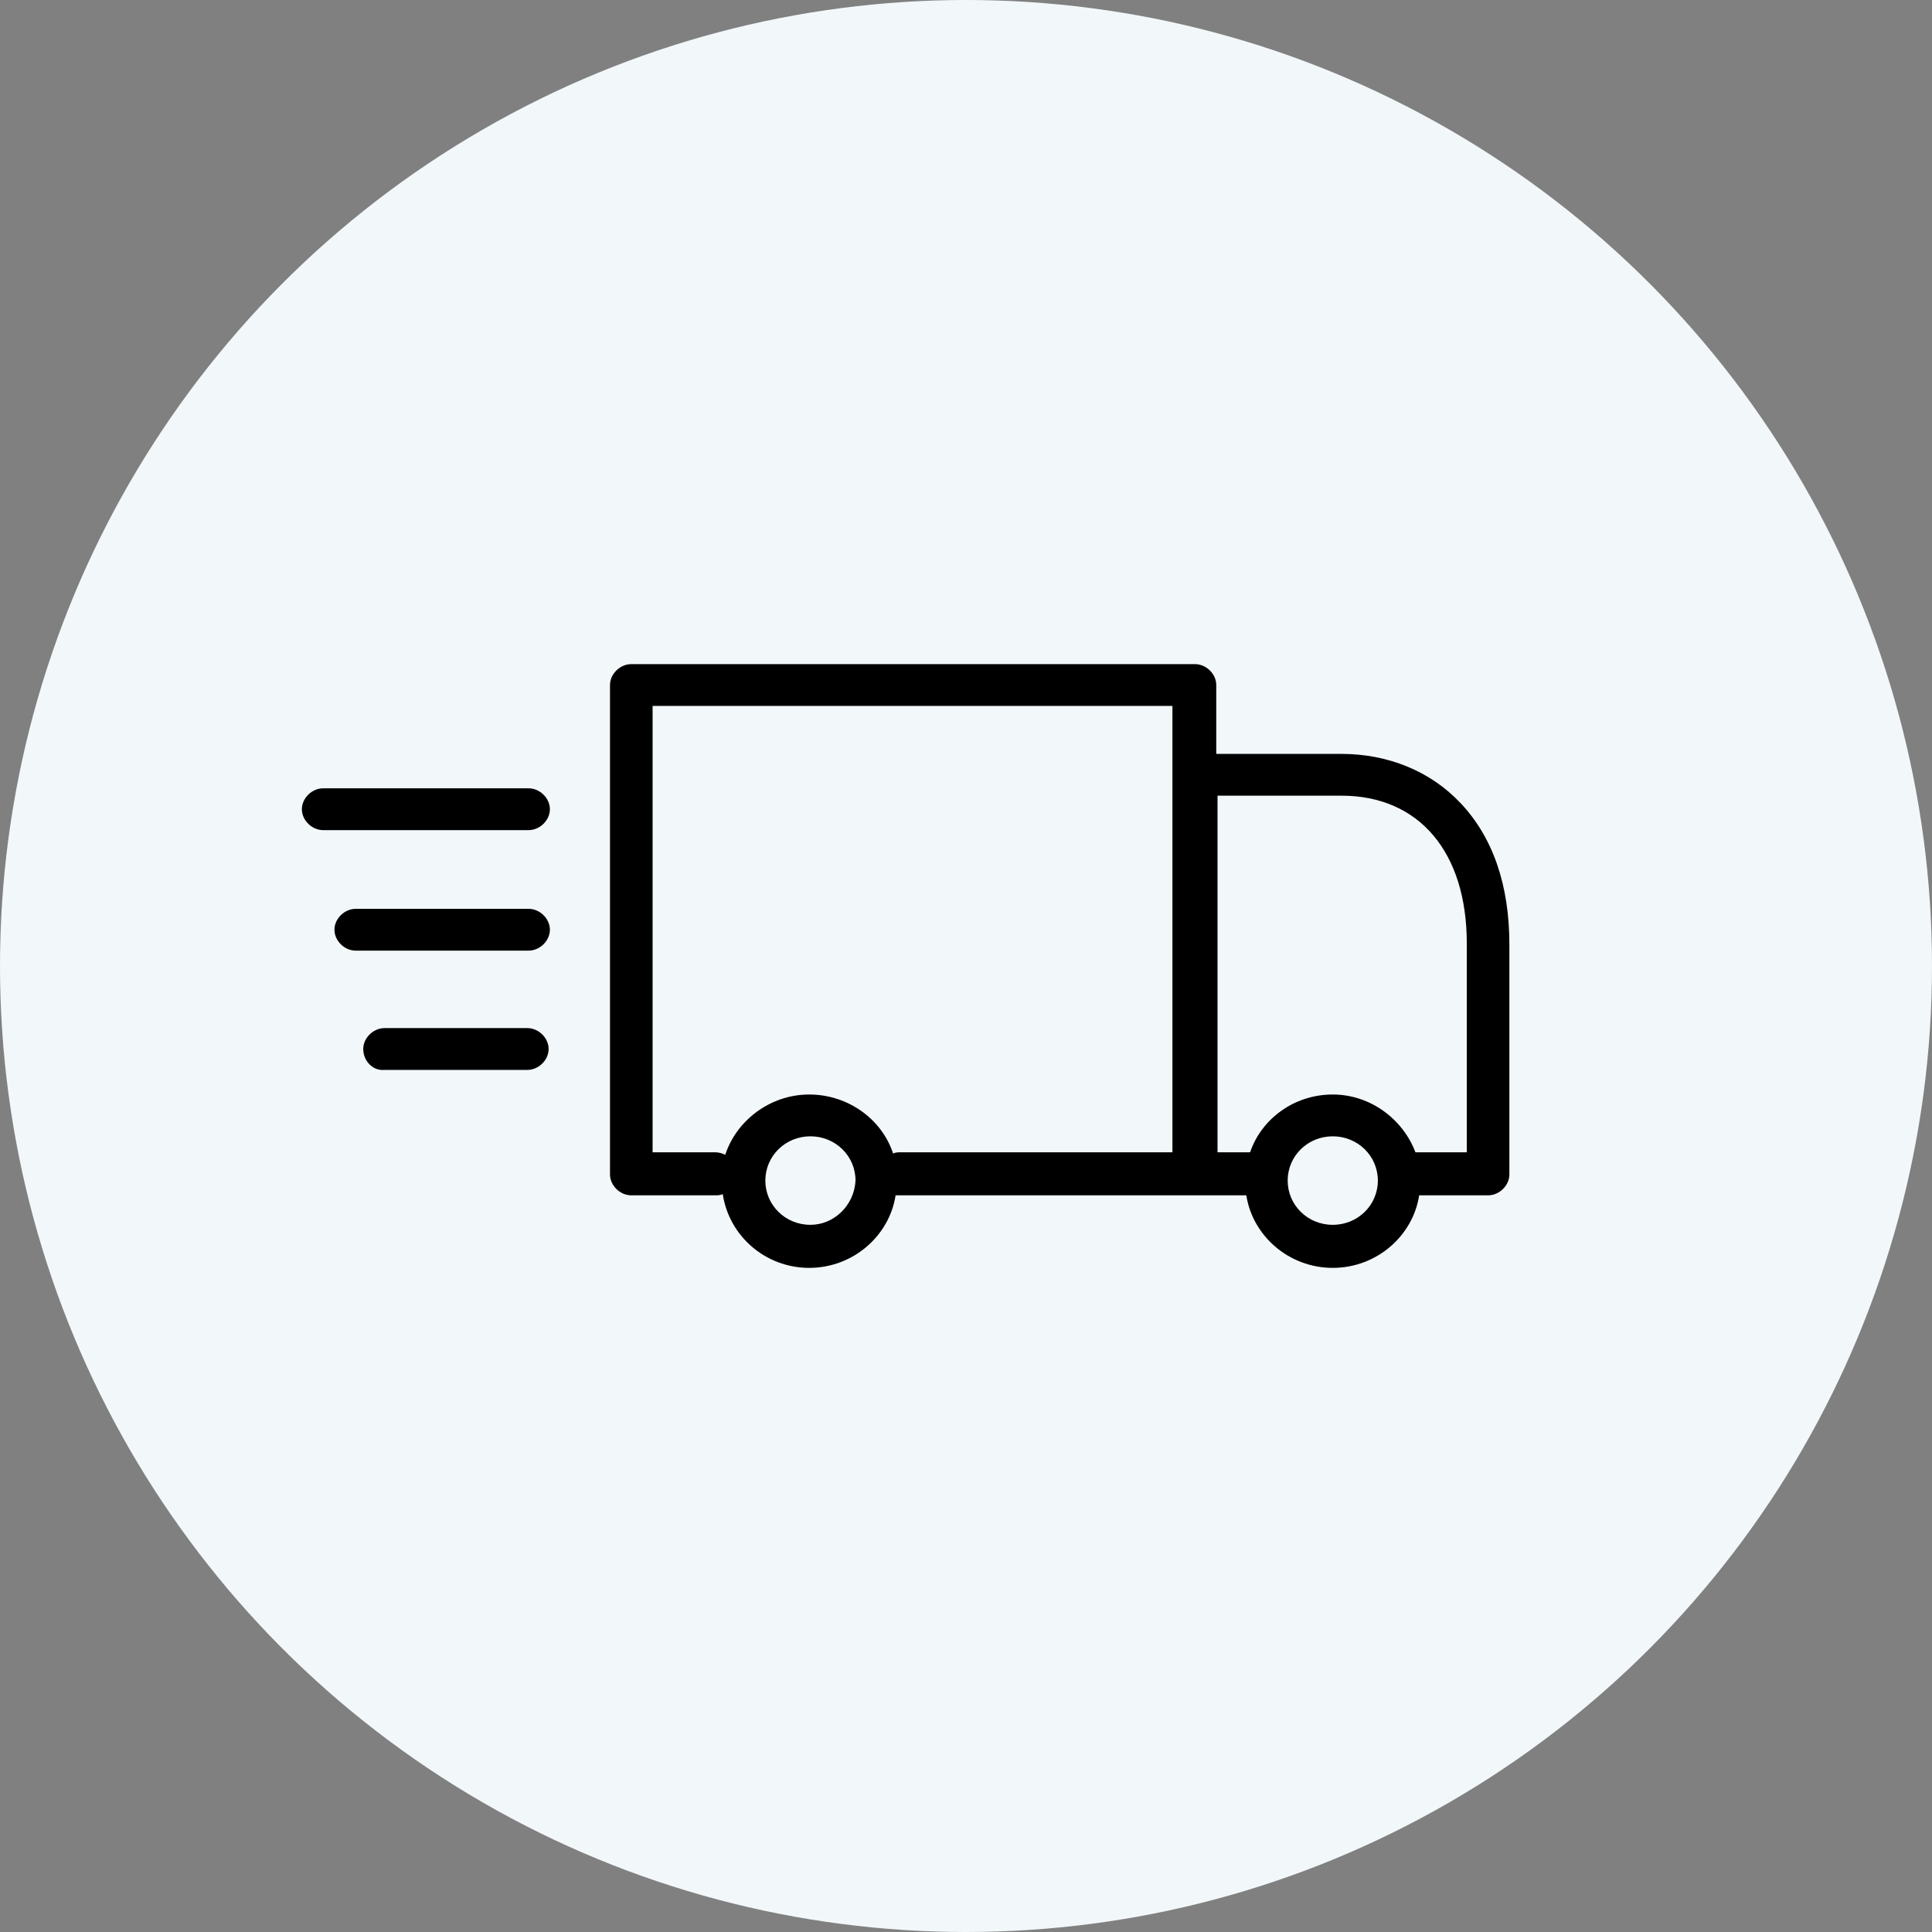
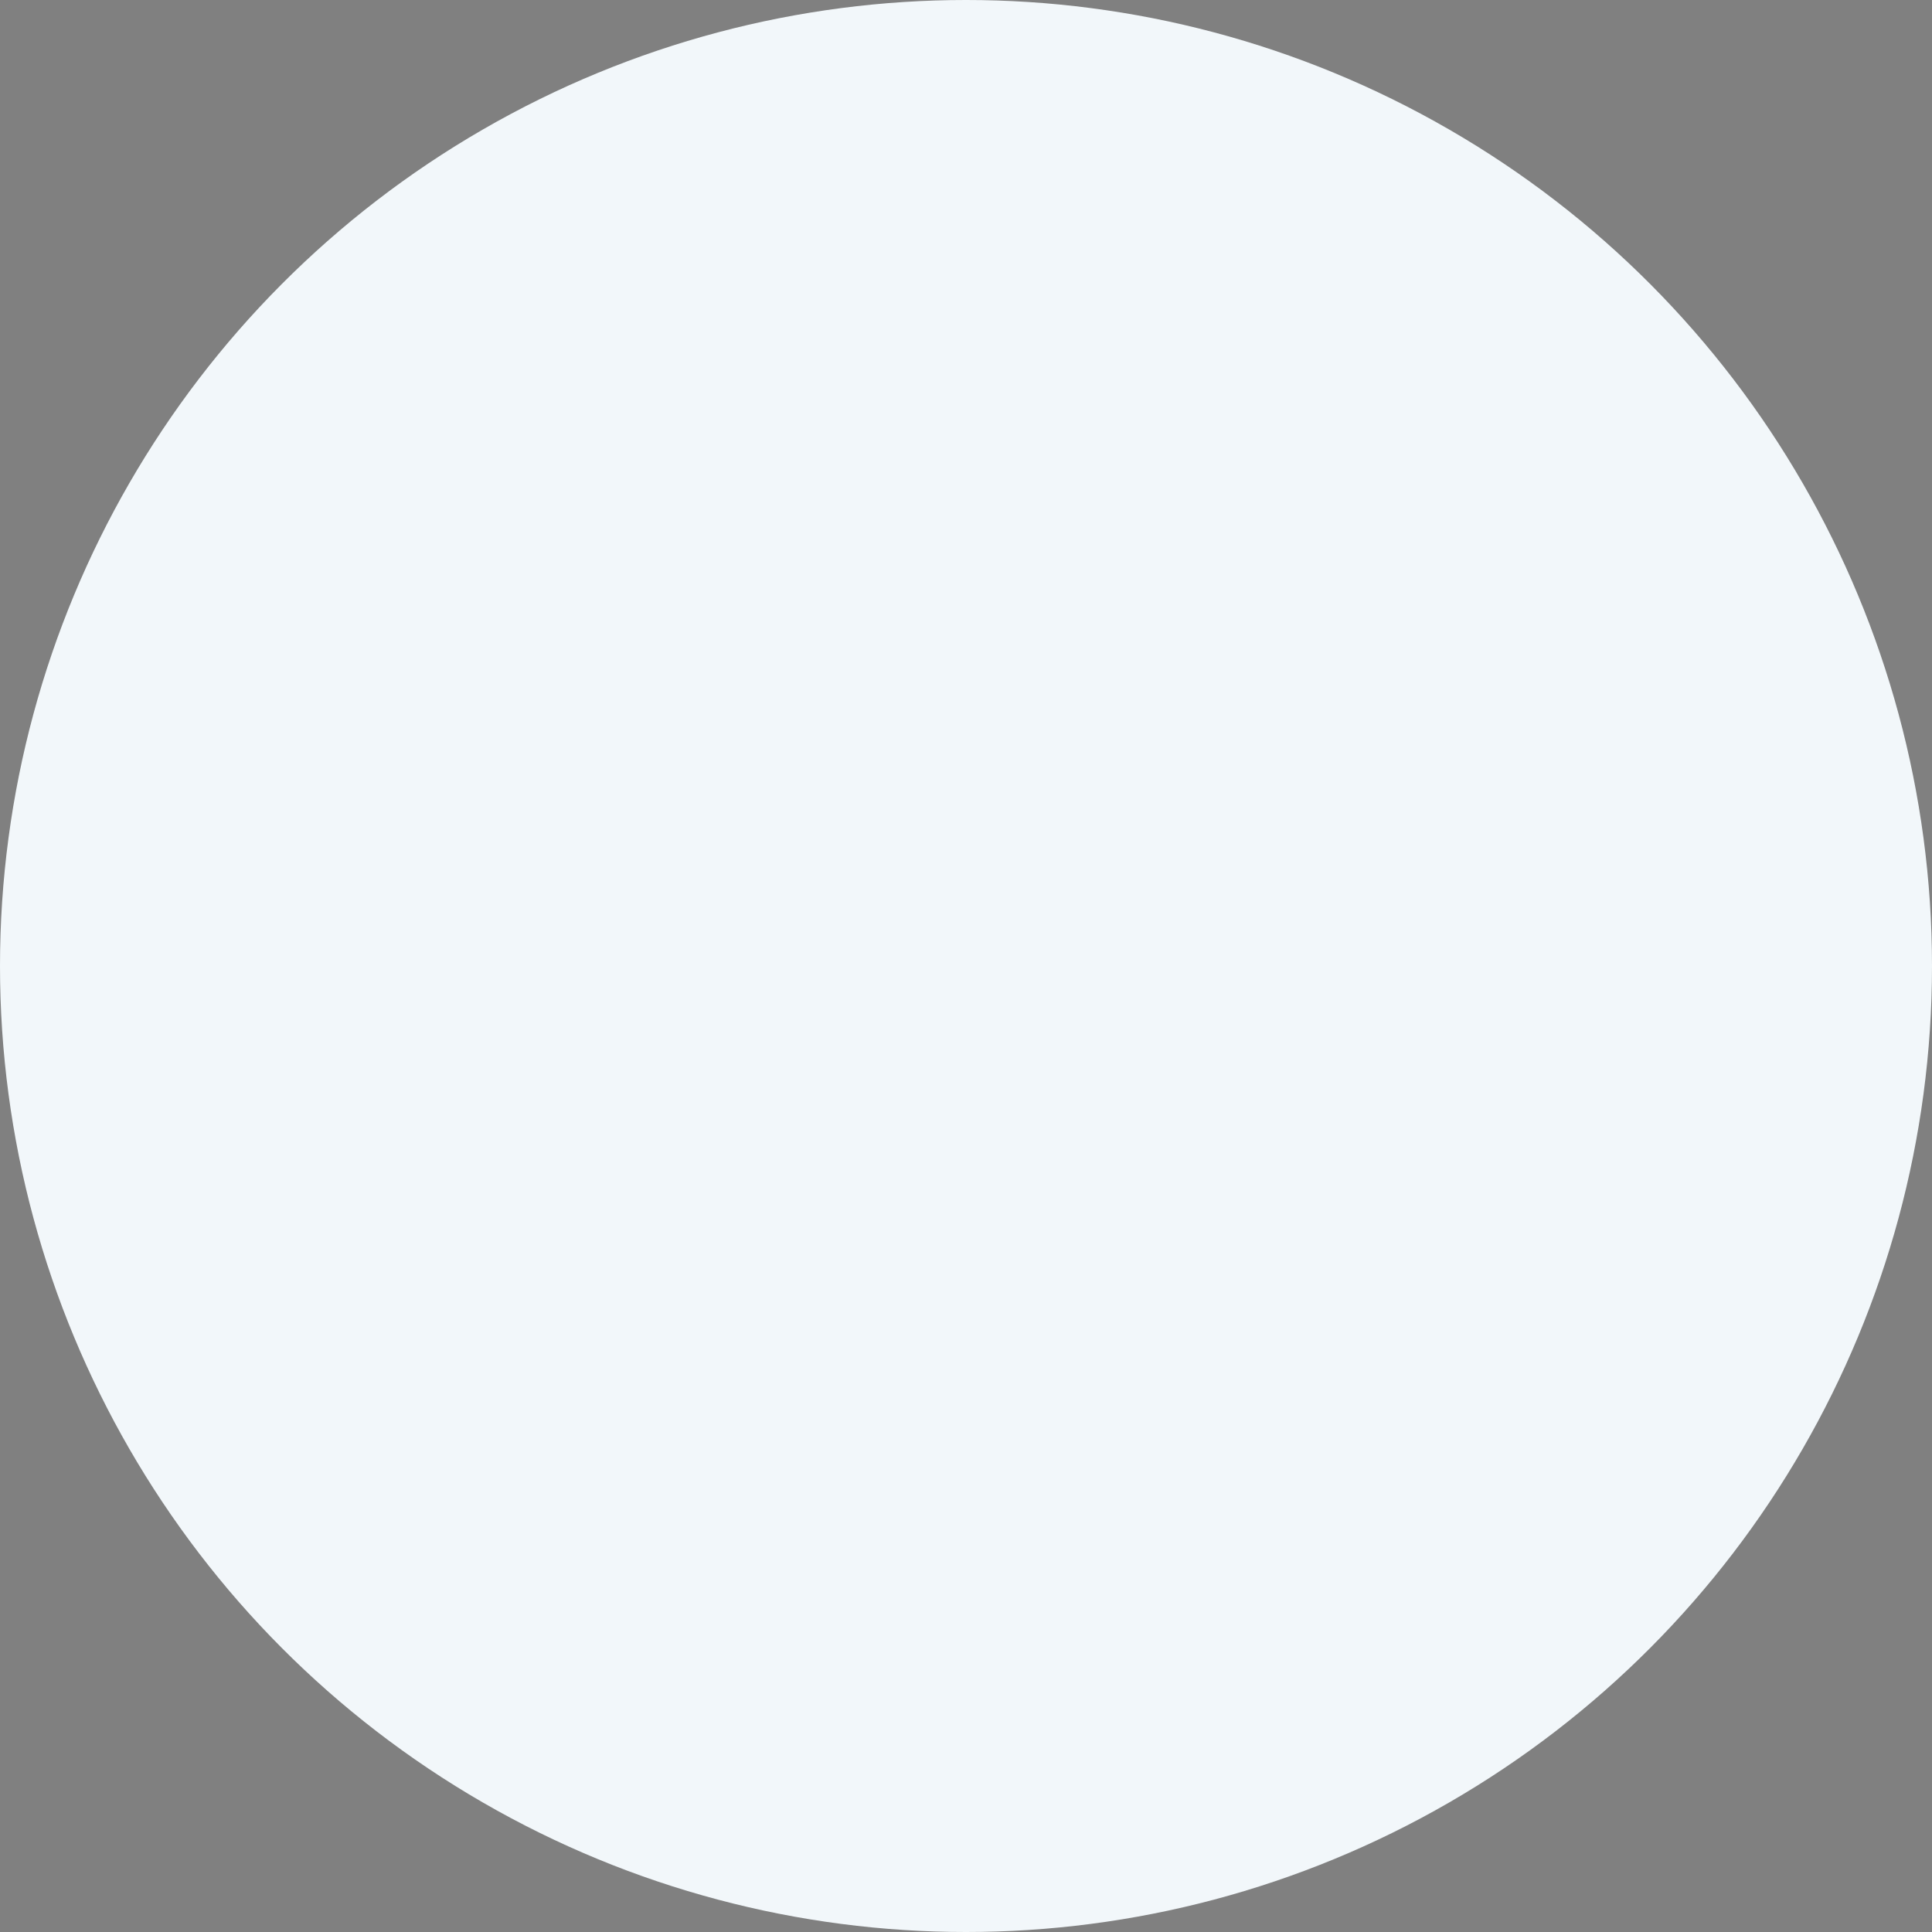
<svg xmlns="http://www.w3.org/2000/svg" version="1.1" viewBox="0 0 64 64" height="64px" width="64px">
  <rect x="0" y="0" width="64" height="64" fill="#808080" stroke="none" />
  <title>ic5</title>
  <g fill-rule="evenodd" fill="none" stroke-width="1" stroke="none" id="💻-Desktop">
    <g transform="translate(-820, -1198)" id="Desktop_Product">
      <g transform="translate(820, 1198)" id="ic5">
        <circle r="32" cy="32" cx="32" fill="#F2F7FA" id="Oval" />
        <g fill-rule="nonzero" fill="#000000" transform="translate(10, 22)" id="Shape-2">
-           <path id="Shape" d="M10.913,17.597 L13.693,17.597 C13.776,17.597 13.859,17.597 13.942,17.556 C14.149,18.941 15.353,20 16.805,20 C18.257,20 19.461,18.941 19.668,17.597 C19.71,17.597 19.751,17.597 19.834,17.597 L29.585,17.597 L31.286,17.597 C31.494,18.941 32.697,20 34.149,20 C35.602,20 36.805,18.941 37.012,17.597 L39.295,17.597 C39.668,17.597 40,17.271 40,16.904 L40,9.287 C40,7.332 39.461,5.743 38.382,4.603 C37.386,3.544 35.975,2.974 34.44,2.974 L30.29,2.974 L30.29,0.692 C30.29,0.326 29.959,0 29.585,0 L10.913,0 C10.539,0 10.207,0.326 10.207,0.692 L10.207,16.904 C10.207,17.271 10.539,17.597 10.913,17.597 Z M34.149,18.574 C33.32,18.574 32.656,17.923 32.656,17.108 C32.656,16.293 33.32,15.642 34.149,15.642 C34.979,15.642 35.643,16.293 35.643,17.108 C35.643,17.923 34.979,18.574 34.149,18.574 Z M30.29,4.358 L34.44,4.358 C37.012,4.358 38.589,6.232 38.589,9.246 L38.589,16.171 L36.888,16.171 C36.473,15.071 35.394,14.257 34.149,14.257 C32.863,14.257 31.784,15.071 31.411,16.171 L30.332,16.171 L30.332,4.358 L30.29,4.358 Z M16.846,18.574 C16.017,18.574 15.353,17.923 15.353,17.108 C15.353,16.293 16.017,15.642 16.846,15.642 C17.676,15.642 18.34,16.293 18.34,17.108 C18.299,17.923 17.635,18.574 16.846,18.574 Z M11.618,1.385 L28.838,1.385 L28.838,3.666 L28.838,16.171 L19.834,16.171 C19.751,16.171 19.668,16.171 19.585,16.212 C19.212,15.071 18.091,14.257 16.805,14.257 C15.519,14.257 14.398,15.112 14.025,16.253 C13.942,16.212 13.817,16.171 13.693,16.171 L11.618,16.171 L11.618,1.385 L11.618,1.385 Z M0,4.807 C0,4.44 0.332,4.114 0.705,4.114 L7.51,4.114 C7.884,4.114 8.216,4.44 8.216,4.807 C8.216,5.173 7.884,5.499 7.51,5.499 L0.705,5.499 C0.332,5.499 0,5.173 0,4.807 Z M7.51,9.491 L1.784,9.491 C1.411,9.491 1.079,9.165 1.079,8.798 C1.079,8.432 1.411,8.106 1.784,8.106 L7.51,8.106 C7.884,8.106 8.216,8.432 8.216,8.798 C8.216,9.165 7.884,9.491 7.51,9.491 Z M2.033,12.749 C2.033,12.383 2.365,12.057 2.739,12.057 L7.469,12.057 C7.842,12.057 8.174,12.383 8.174,12.749 C8.174,13.116 7.842,13.442 7.469,13.442 L2.739,13.442 C2.365,13.483 2.033,13.157 2.033,12.749 Z" />
-         </g>
+           </g>
      </g>
    </g>
  </g>
</svg>